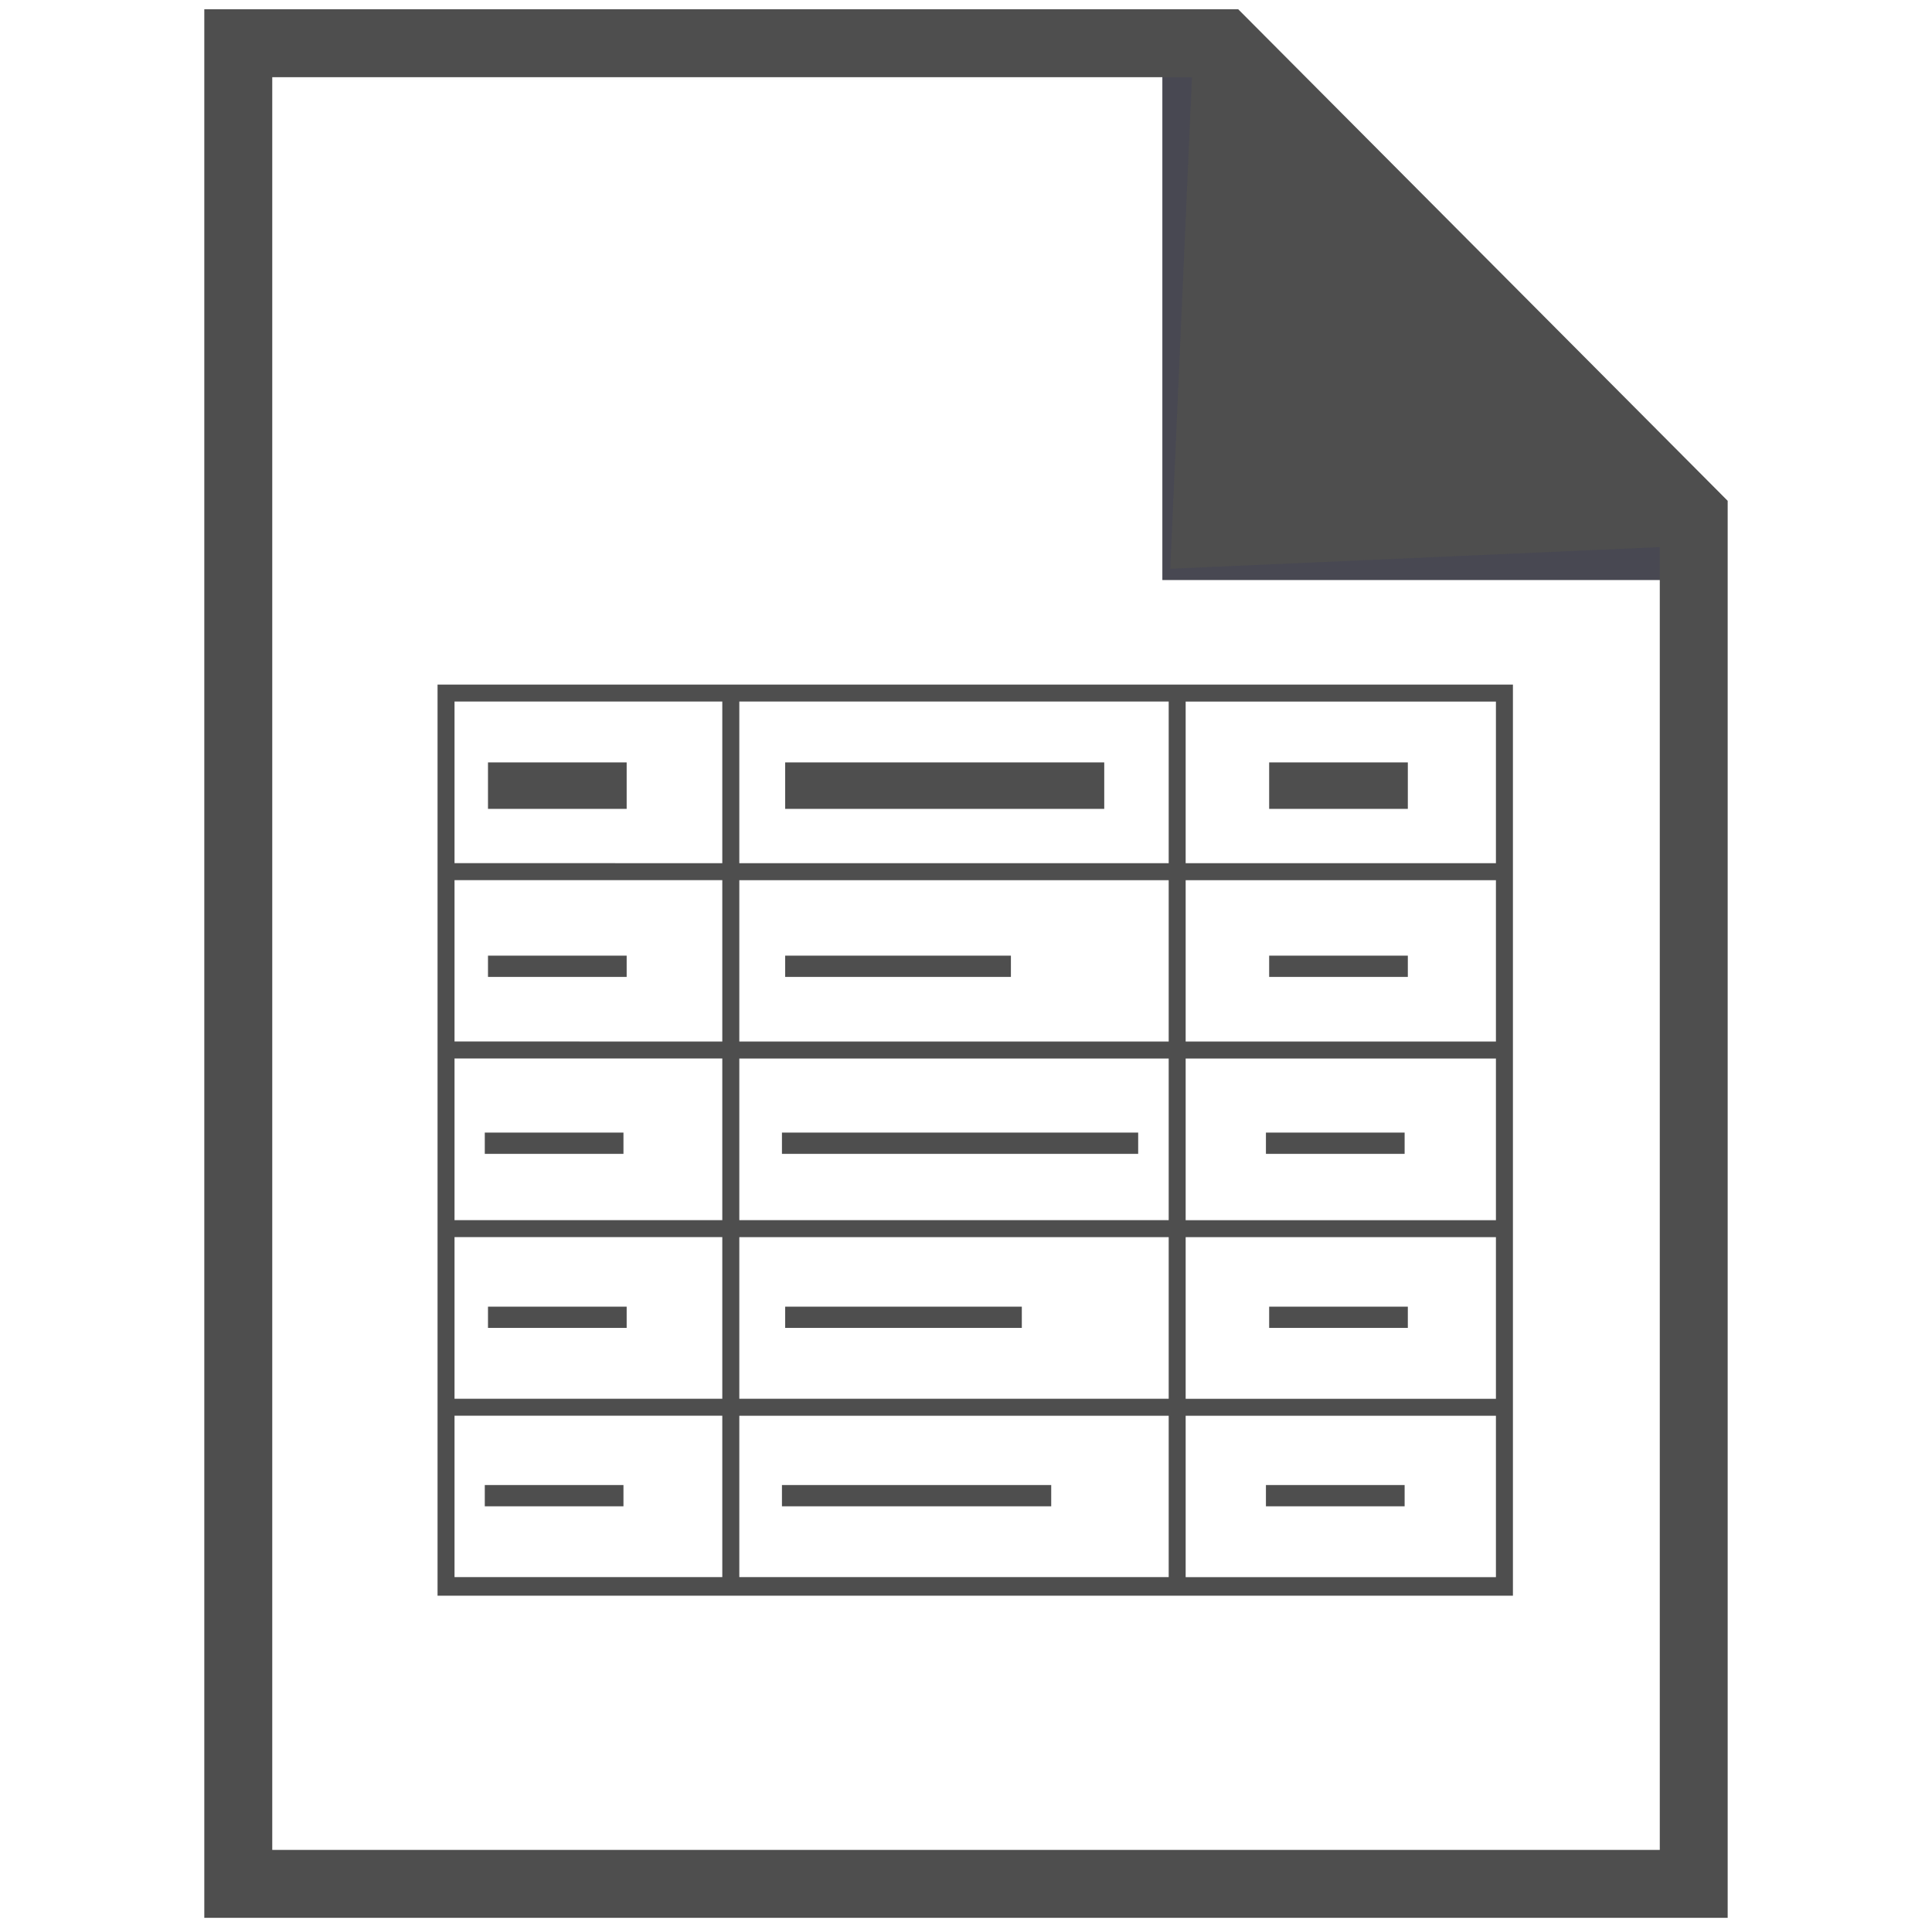
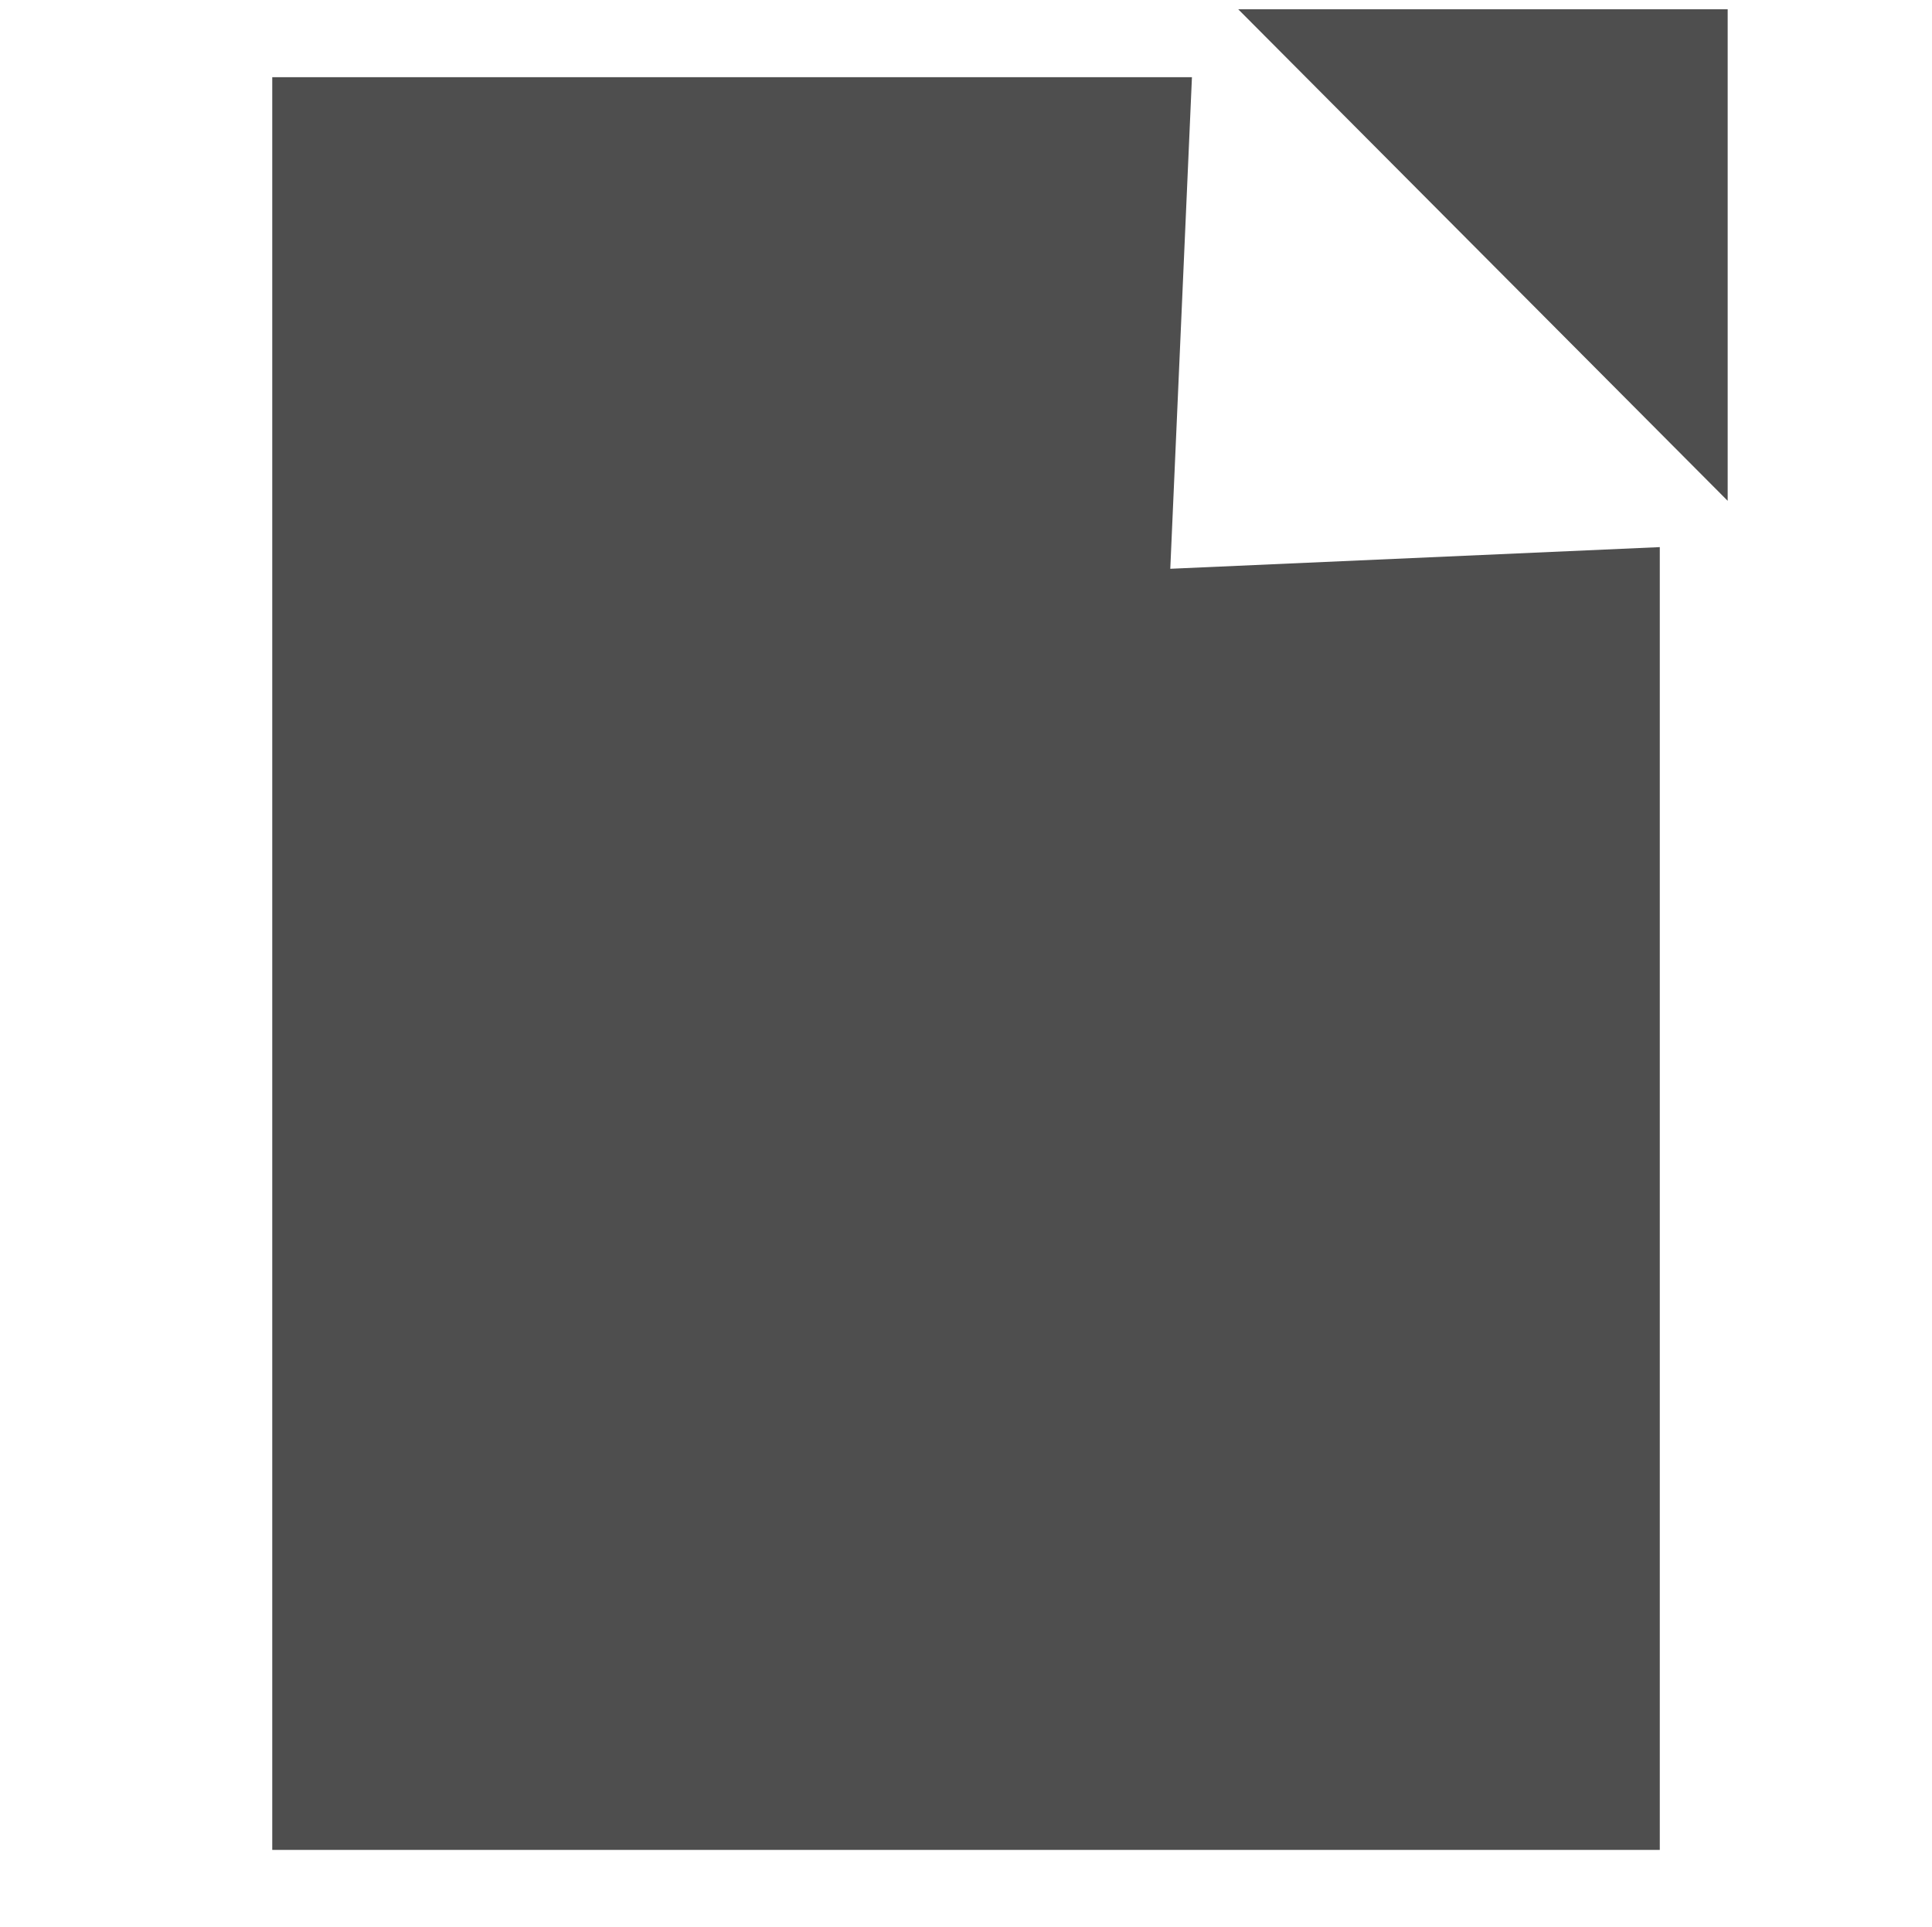
<svg xmlns="http://www.w3.org/2000/svg" id="Layer_1" data-name="Layer 1" viewBox="0 0 89.194 88.949">
  <defs>
    <style>.cls-1{fill:#4e4e4e;}.cls-2{fill:none;stroke:#484852;stroke-miterlimit:10;stroke-width:3px;}</style>
  </defs>
  <title>Costing</title>
  <rect class="cls-1" x="22.529" y="35.191" width="6.402" height="2.144" />
-   <rect class="cls-1" x="36.249" y="35.191" width="14.73" height="2.144" />
  <rect class="cls-1" x="58.593" y="35.191" width="6.402" height="2.144" />
  <rect class="cls-1" x="22.529" y="44.11" width="6.402" height="0.981" />
  <rect class="cls-1" x="36.249" y="44.11" width="10.421" height="0.981" />
  <rect class="cls-1" x="58.593" y="44.11" width="6.402" height="0.981" />
  <rect class="cls-1" x="22.381" y="52.277" width="6.402" height="0.981" />
  <rect class="cls-1" x="36.1" y="52.277" width="16.446" height="0.981" />
  <rect class="cls-1" x="58.444" y="52.277" width="6.403" height="0.981" />
  <rect class="cls-1" x="22.529" y="60.312" width="6.402" height="0.98" />
  <rect class="cls-1" x="36.249" y="60.312" width="10.925" height="0.98" />
  <rect class="cls-1" x="58.593" y="60.312" width="6.402" height="0.98" />
-   <rect class="cls-1" x="22.381" y="68.545" width="6.402" height="0.981" />
  <rect class="cls-1" x="36.1" y="68.545" width="12.431" height="0.981" />
  <rect class="cls-1" x="58.444" y="68.545" width="6.403" height="0.981" />
  <path class="cls-1" d="M20.2,73.652h49.647V31.599H20.2Zm34.538-41.269H69.062v7.46H54.738Zm0,8.244H69.062v7.448H54.738Zm0,8.232H69.062v7.461H54.738Zm0,8.244H69.062v7.461H54.738Zm0,8.244H69.062v7.449H54.738Zm-20.606-32.965h19.823v7.46H34.132Zm0,8.244h19.823v7.448H34.132Zm0,8.232h19.823v7.461H34.132Zm0,8.244h19.823v7.461H34.132Zm0,8.244h19.823v7.449H34.132Zm-13.148-32.965h12.362v7.46H20.984Zm0,8.244h12.362v7.448H20.984Zm0,8.232h12.362v7.461H20.984Zm0,8.244h12.362v7.461H20.984Zm0,8.244h12.362v7.449H20.984Z" />
-   <path class="cls-2" d="M55.162,3.348V25.273H77.087" />
-   <path class="cls-1" d="M57.165.428H9.432v88.094h70.329V23.116Zm-3.137,25.825,22.599-1v60.134H12.569V3.564h42.459Z" />
+   <path class="cls-1" d="M57.165.428H9.432h70.329V23.116Zm-3.137,25.825,22.599-1v60.134H12.569V3.564h42.459Z" />
</svg>